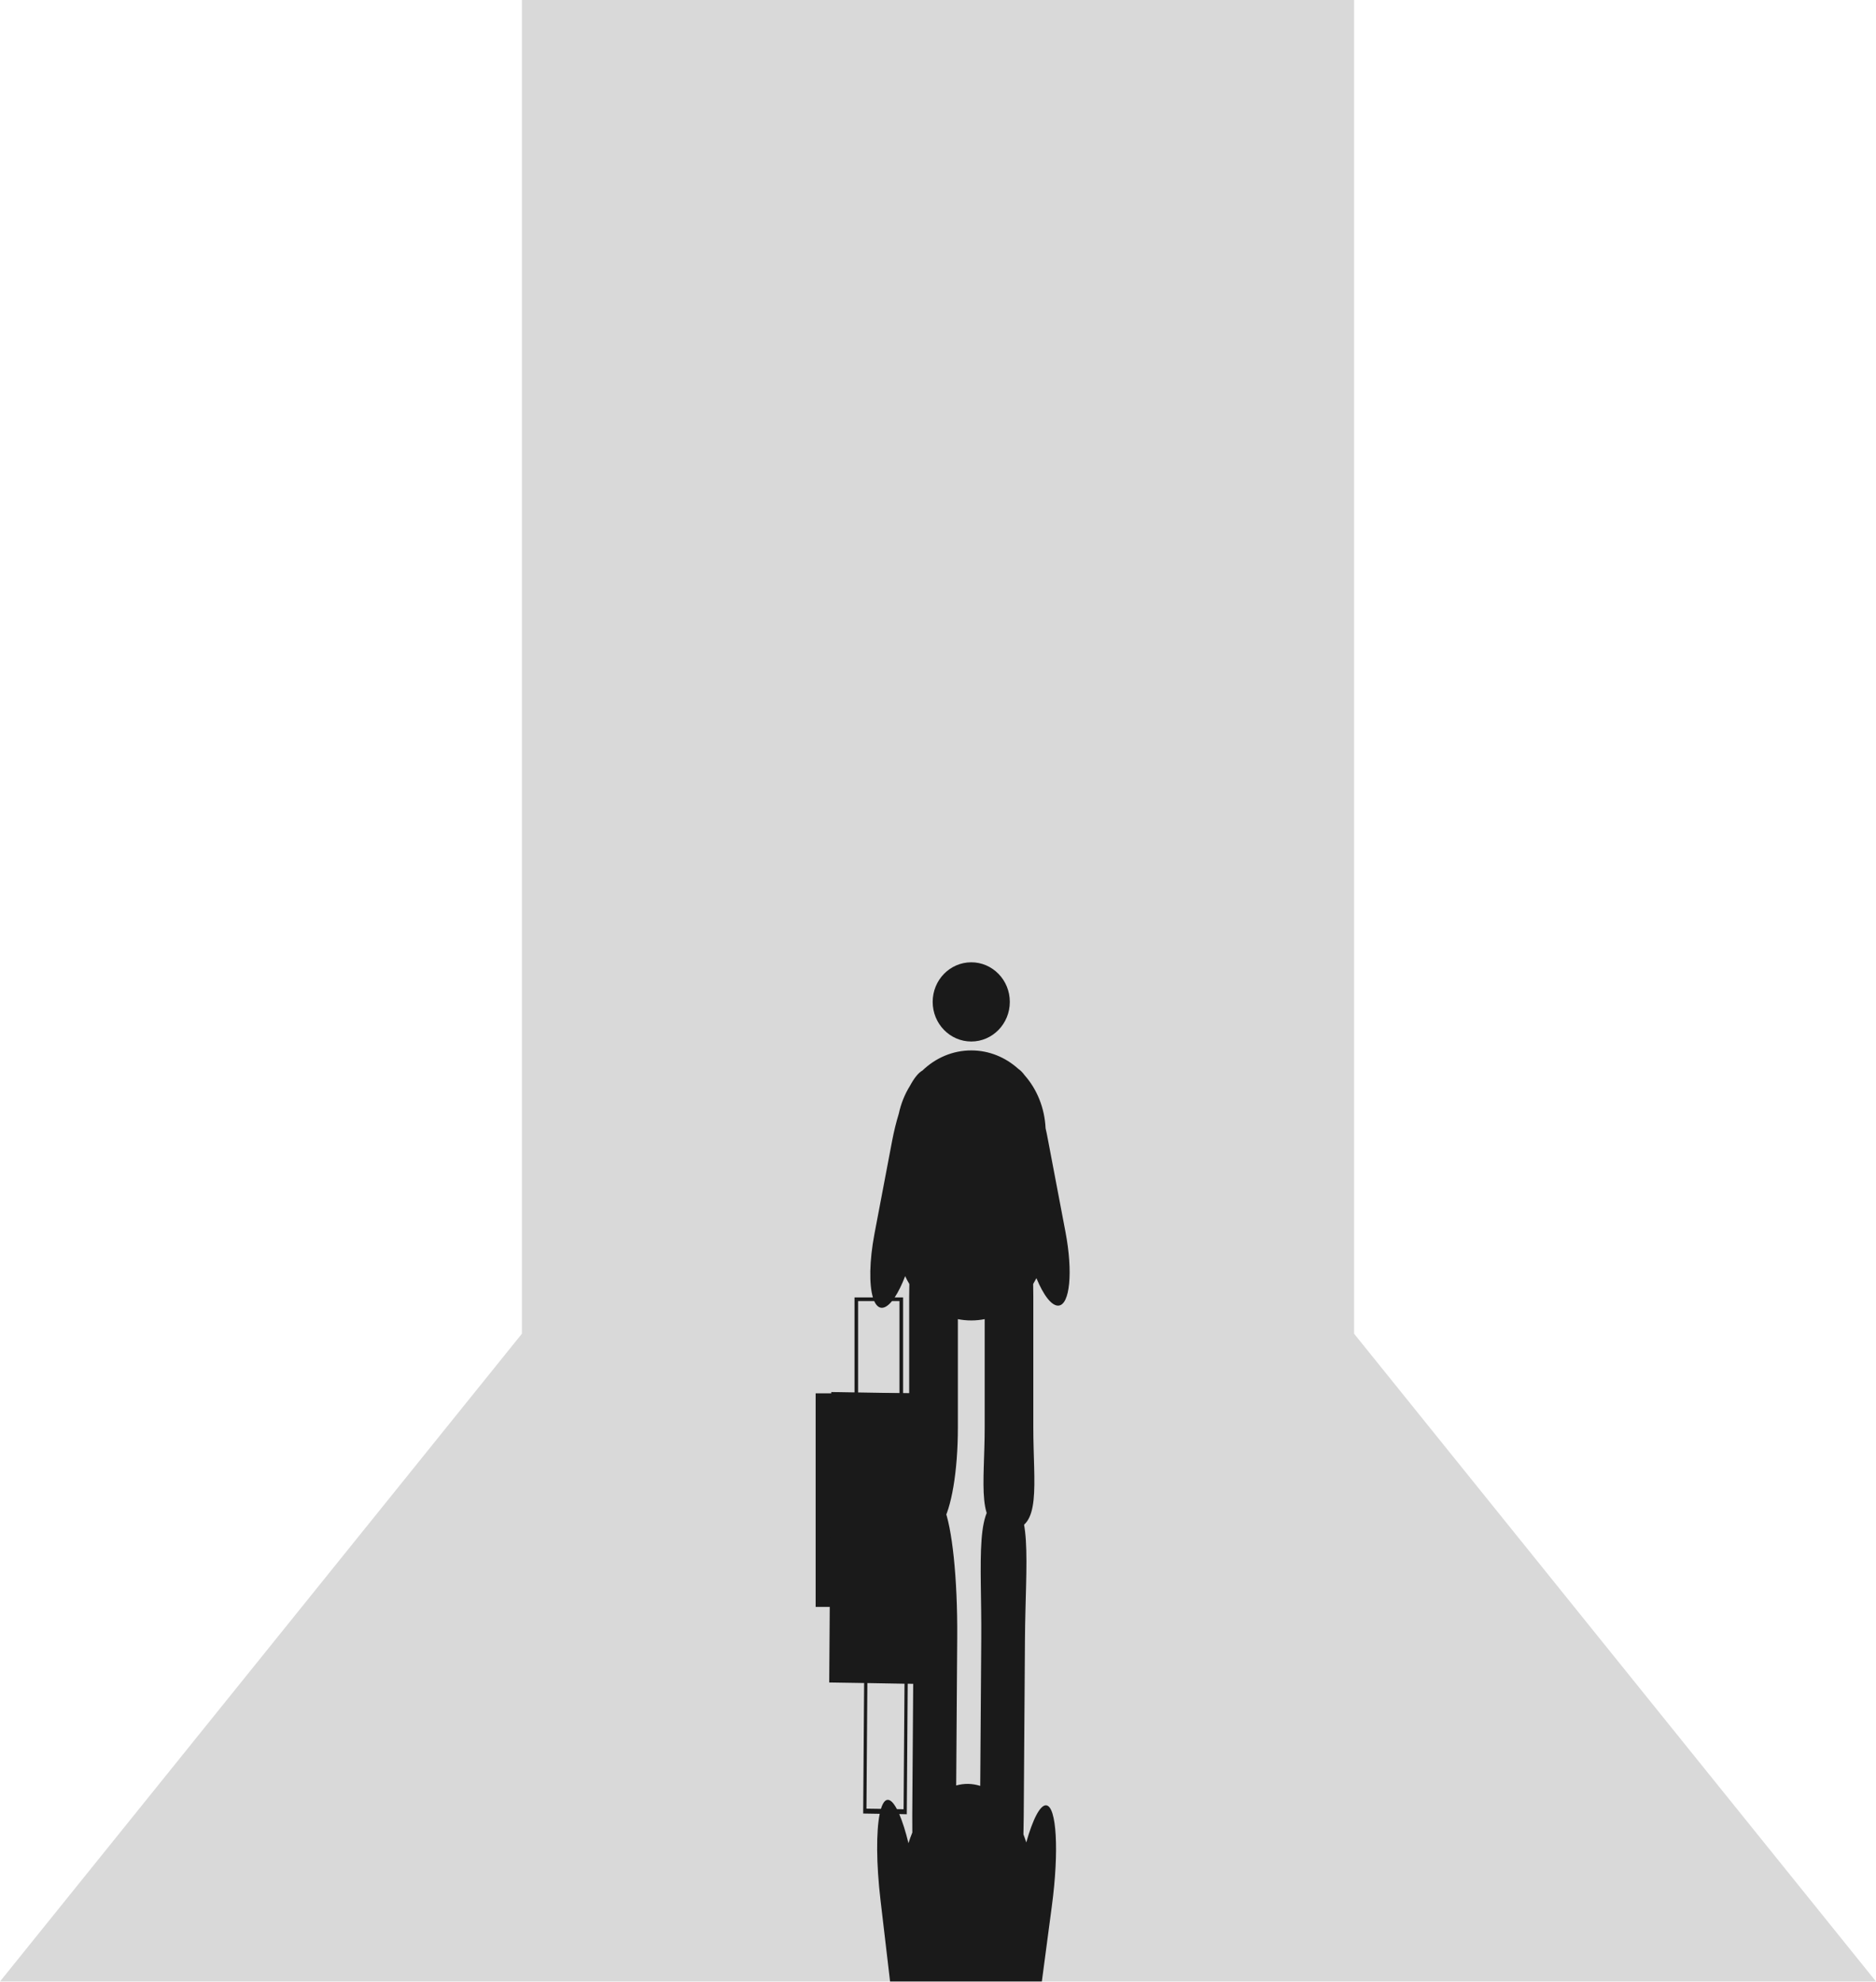
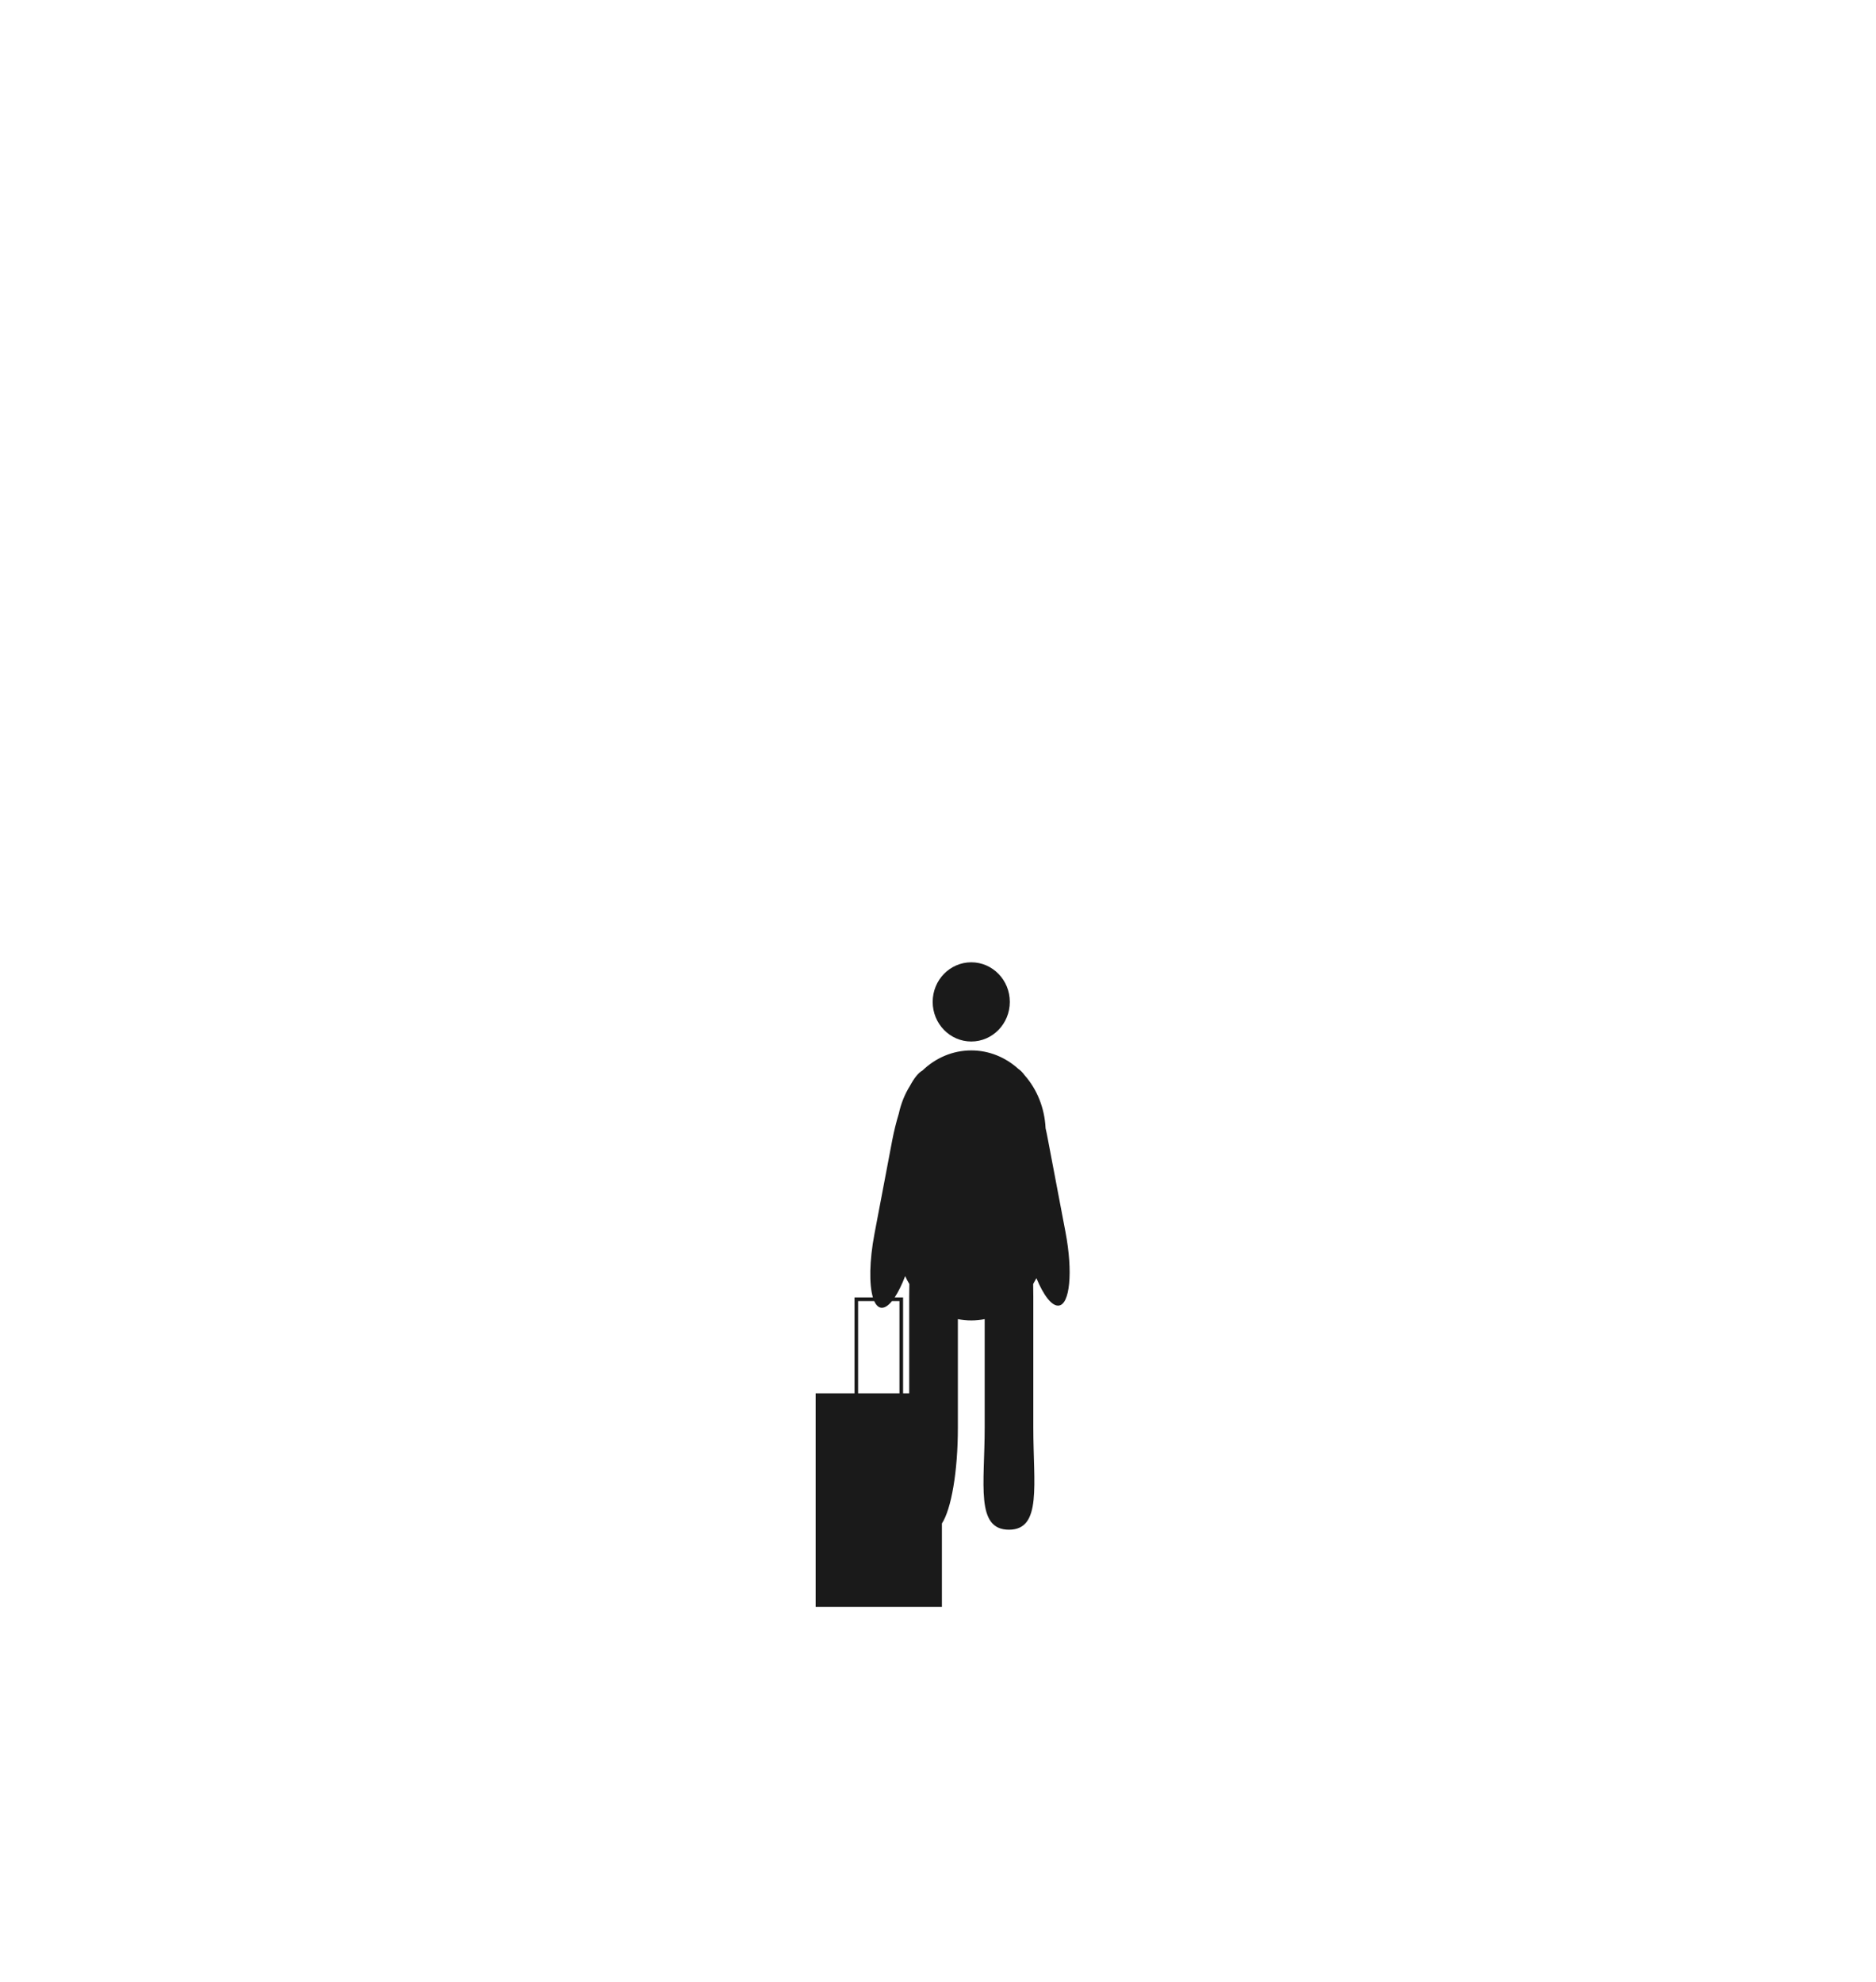
<svg xmlns="http://www.w3.org/2000/svg" fill="#000000" height="142.6" preserveAspectRatio="xMidYMid meet" version="1" viewBox="0.0 0.0 135.0 142.6" width="135" zoomAndPan="magnify">
  <g>
    <g id="change1_1">
-       <path d="M 37.559 0 L 37.559 95.965 L 0 142.578 L 135 142.578 L 97.441 95.965 L 97.441 0 Z M 37.559 0" fill="#d9d9d9" />
-     </g>
+       </g>
    <g id="change2_1">
      <path d="M 69.895 69.242 C 68.359 69.242 67.117 70.516 67.117 72.09 C 67.117 73.664 68.359 74.941 69.895 74.941 C 71.426 74.941 72.668 73.664 72.668 72.09 C 72.668 70.516 71.426 69.242 69.895 69.242 Z M 69.895 75.582 C 68.547 75.582 67.316 76.129 66.379 77.031 C 66.086 77.191 65.777 77.582 65.48 78.137 C 65.109 78.73 64.836 79.406 64.68 80.129 C 64.496 80.73 64.332 81.391 64.199 82.086 L 62.926 88.789 C 62.559 90.727 62.539 92.426 62.816 93.355 L 61.492 93.355 L 61.492 100.258 L 58.695 100.258 L 58.695 115.625 L 67.781 115.625 L 67.781 109.621 C 68.453 108.594 68.93 105.902 68.93 102.727 L 68.93 94.918 C 69.242 94.98 69.562 95.012 69.895 95.012 C 70.223 95.012 70.547 94.98 70.859 94.918 L 70.859 102.727 C 70.859 106.797 70.184 110.07 72.609 110.07 C 74.992 110.07 74.359 106.797 74.359 102.727 L 74.359 93.309 C 74.359 92.996 74.355 92.691 74.348 92.391 C 74.43 92.254 74.508 92.113 74.582 91.969 C 75.09 93.199 75.676 93.973 76.164 93.945 C 76.996 93.898 77.223 91.531 76.672 88.637 L 75.398 81.934 C 75.352 81.676 75.297 81.426 75.242 81.184 C 75.172 79.699 74.613 78.367 73.738 77.375 C 73.586 77.168 73.434 77.012 73.285 76.914 C 72.363 76.082 71.184 75.582 69.895 75.582 Z M 65.137 91.824 C 65.227 92.02 65.328 92.211 65.438 92.391 C 65.43 92.691 65.426 92.996 65.426 93.309 L 65.426 100.258 L 64.988 100.258 L 64.988 93.355 L 64.383 93.355 C 64.641 92.969 64.898 92.445 65.137 91.824 Z M 61.75 93.617 L 62.91 93.617 C 63.043 93.914 63.219 94.09 63.438 94.102 C 63.672 94.113 63.93 93.938 64.191 93.617 L 64.727 93.617 L 64.727 100.258 L 61.75 100.258 Z M 61.75 93.617" fill="#1a1a1a" />
    </g>
    <g id="change2_2">
-       <path d="M 59.82 100.164 L 59.672 121.062 L 62.184 121.102 L 62.117 130.312 L 62.117 130.492 L 63.305 130.512 C 63.051 131.77 63.051 134.082 63.363 136.723 L 64.051 142.578 L 74.973 142.578 L 75.695 137.133 C 76.219 133.203 76.039 129.977 75.289 129.902 C 74.852 129.859 74.32 130.906 73.852 132.57 C 73.789 132.371 73.719 132.18 73.648 131.992 C 73.656 131.582 73.664 131.164 73.668 130.742 L 73.758 117.934 C 73.797 112.402 74.395 107.957 72.258 107.922 C 70.078 107.887 70.652 112.352 70.613 117.883 L 70.539 128.504 C 70.258 128.414 69.969 128.367 69.676 128.359 C 69.379 128.355 69.09 128.395 68.809 128.473 L 68.883 117.852 C 68.914 113.535 68.512 109.867 67.922 108.461 L 67.977 100.297 Z M 62.418 121.105 L 65.09 121.152 L 65.023 130.184 L 64.543 130.176 C 64.312 129.734 64.082 129.492 63.871 129.508 C 63.676 129.52 63.516 129.754 63.395 130.156 L 62.352 130.141 Z M 65.32 121.152 L 65.715 121.16 L 65.648 130.609 C 65.645 131.035 65.648 131.449 65.652 131.859 C 65.551 132.105 65.457 132.359 65.375 132.625 C 65.168 131.777 64.941 131.062 64.711 130.531 L 65.254 130.543 Z M 65.32 121.152" fill="#1a1a1a" />
-     </g>
+       </g>
  </g>
</svg>